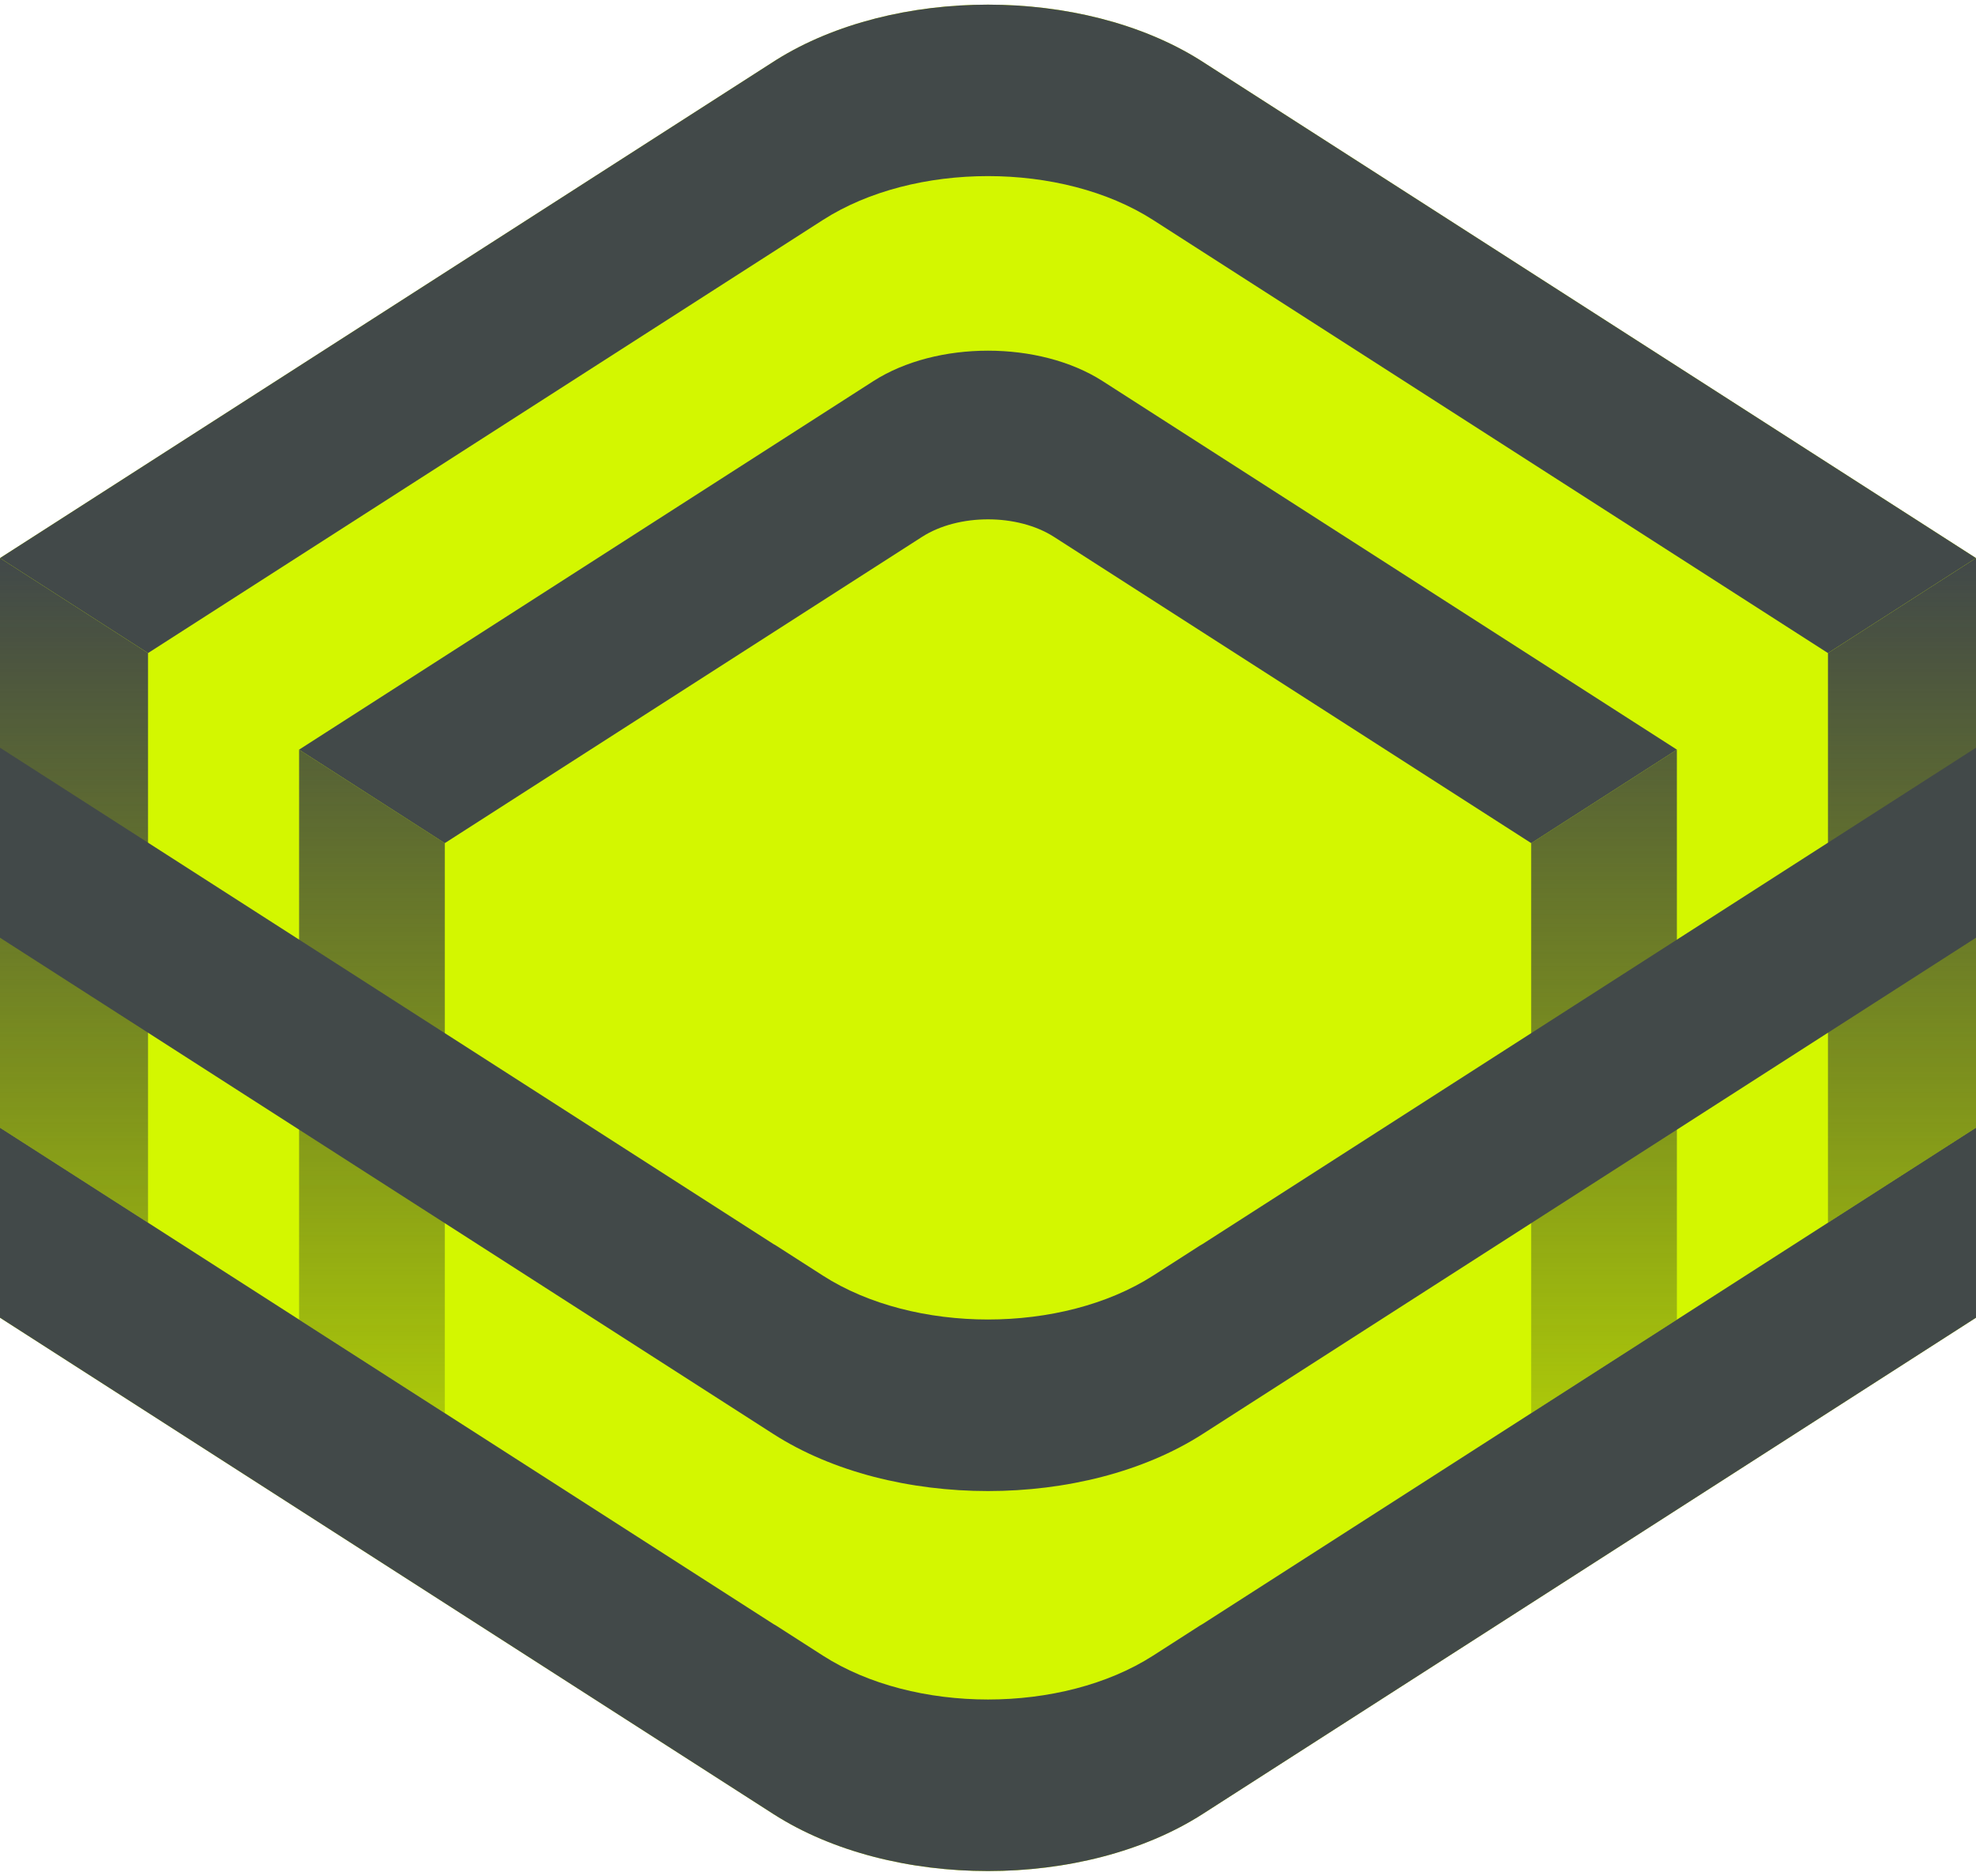
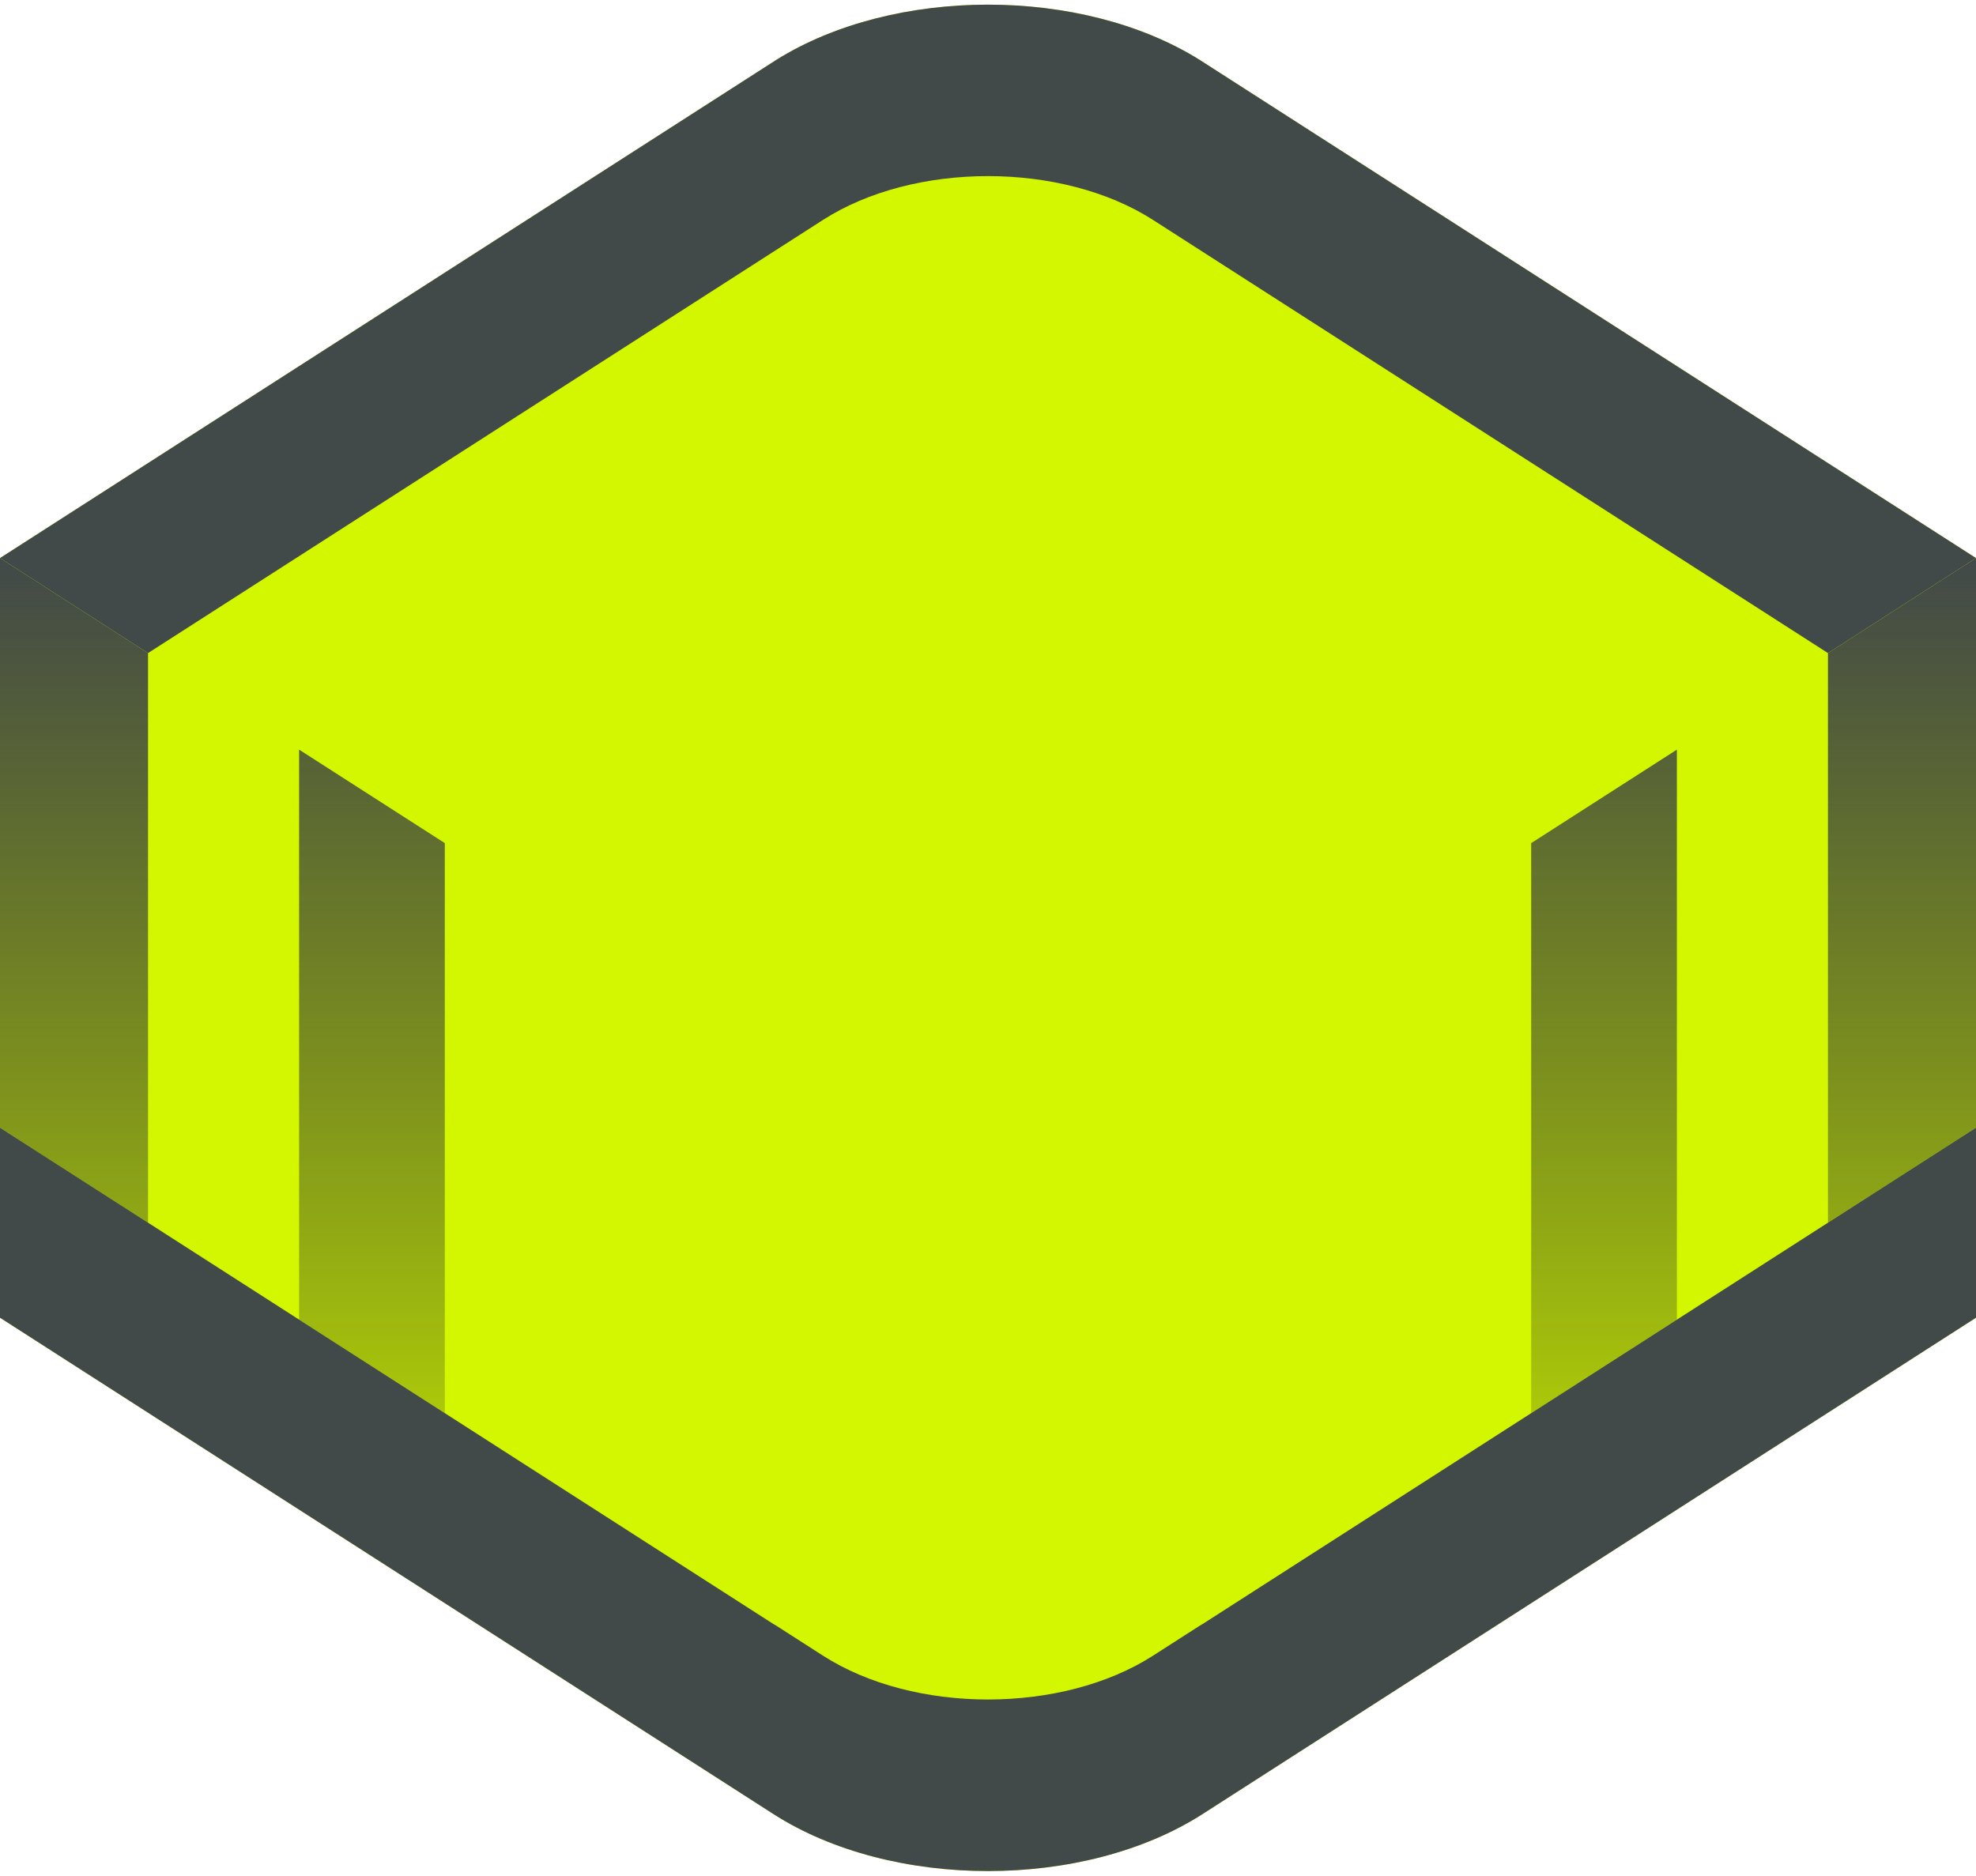
<svg xmlns="http://www.w3.org/2000/svg" id="Layer_1" data-name="Layer 1" viewBox="0 0 1137.5 1080">
  <defs>
    <style>
      .cls-1 {
        fill: url(#linear-gradient);
      }

      .cls-2 {
        fill: #424949;
      }

      .cls-3 {
        fill: #d3f700;
      }
    </style>
    <linearGradient id="linear-gradient" x1="568.75" y1="322.98" x2="568.75" y2="960.68" gradientUnits="userSpaceOnUse">
      <stop offset="0" stop-color="#424949" />
      <stop offset="1" stop-color="#1e2323" stop-opacity="0" />
      <stop offset="1" stop-color="#424949" />
    </linearGradient>
  </defs>
  <path class="cls-3" d="M884.35,158.83h0s-193.7-124.34-193.7-124.34c-67.83-42.43-175.97-42.43-243.8,0L95.31,260.15,0,321.33v327.98H0v109.41l174.6,112.07,270.57,173.68c68.25,43.81,178.91,43.81,247.16,0l445.17-285.75v-109.41h0v-327.99l-253.15-162.49Z" />
  <g>
    <path class="cls-2" d="M85.22,376.03L473.69,126.67c52.5-33.7,137.61-33.7,190.11,0l388.47,249.36,85.22-54.7-253.15-162.49h0s-193.7-124.34-193.7-124.34c-67.83-42.43-175.97-42.43-243.8,0L95.31,260.15,0,321.33l85.22,54.7Z" />
-     <path class="cls-2" d="M174.6,433.17l81.46,52.29,274.71-176.33c20.98-13.47,54.99-13.47,75.97,0l274.71,176.33,83.87-53.83-330.53-212.16c-36.47-23.41-95.6-23.41-132.07,0l-330.53,212.16,2.41,1.55Z" />
    <path class="cls-1" d="M1137.5,321.33v327.99l-85.22,54.7v-327.99l85.22-54.7ZM965.31,759.84v-328.21l-83.87,53.83v328.21l83.87-53.83ZM174.6,761.38l81.45,52.28v-328.21l-83.87-53.83v328.21l2.41,1.55ZM85.22,376.03L0,321.33v327.99l85.22,54.7v-327.99Z" />
-     <path class="cls-2" d="M1137.5,430.51l-445.17,285.75c-.54.34-1.13.63-1.67.97l-26.85,17.24c-52.5,33.7-137.61,33.7-190.11,0l-26.84-17.23c-.55-.34-1.14-.63-1.68-.98l-270.57-173.68L0,430.51v109.41l174.6,112.07,270.57,173.68c68.25,43.81,178.91,43.81,247.16,0l445.17-285.75v-109.41Z" />
    <path class="cls-2" d="M1137.5,649.31l-445.17,285.75c-.54.35-1.13.63-1.67.97l-26.85,17.24c-52.5,33.7-137.61,33.7-190.11,0l-26.84-17.23c-.55-.34-1.14-.63-1.68-.98l-270.57-173.68L0,649.31v109.41l174.6,112.07,270.57,173.68c68.25,43.81,178.91,43.81,247.16,0l445.17-285.75v-109.41Z" />
  </g>
</svg>